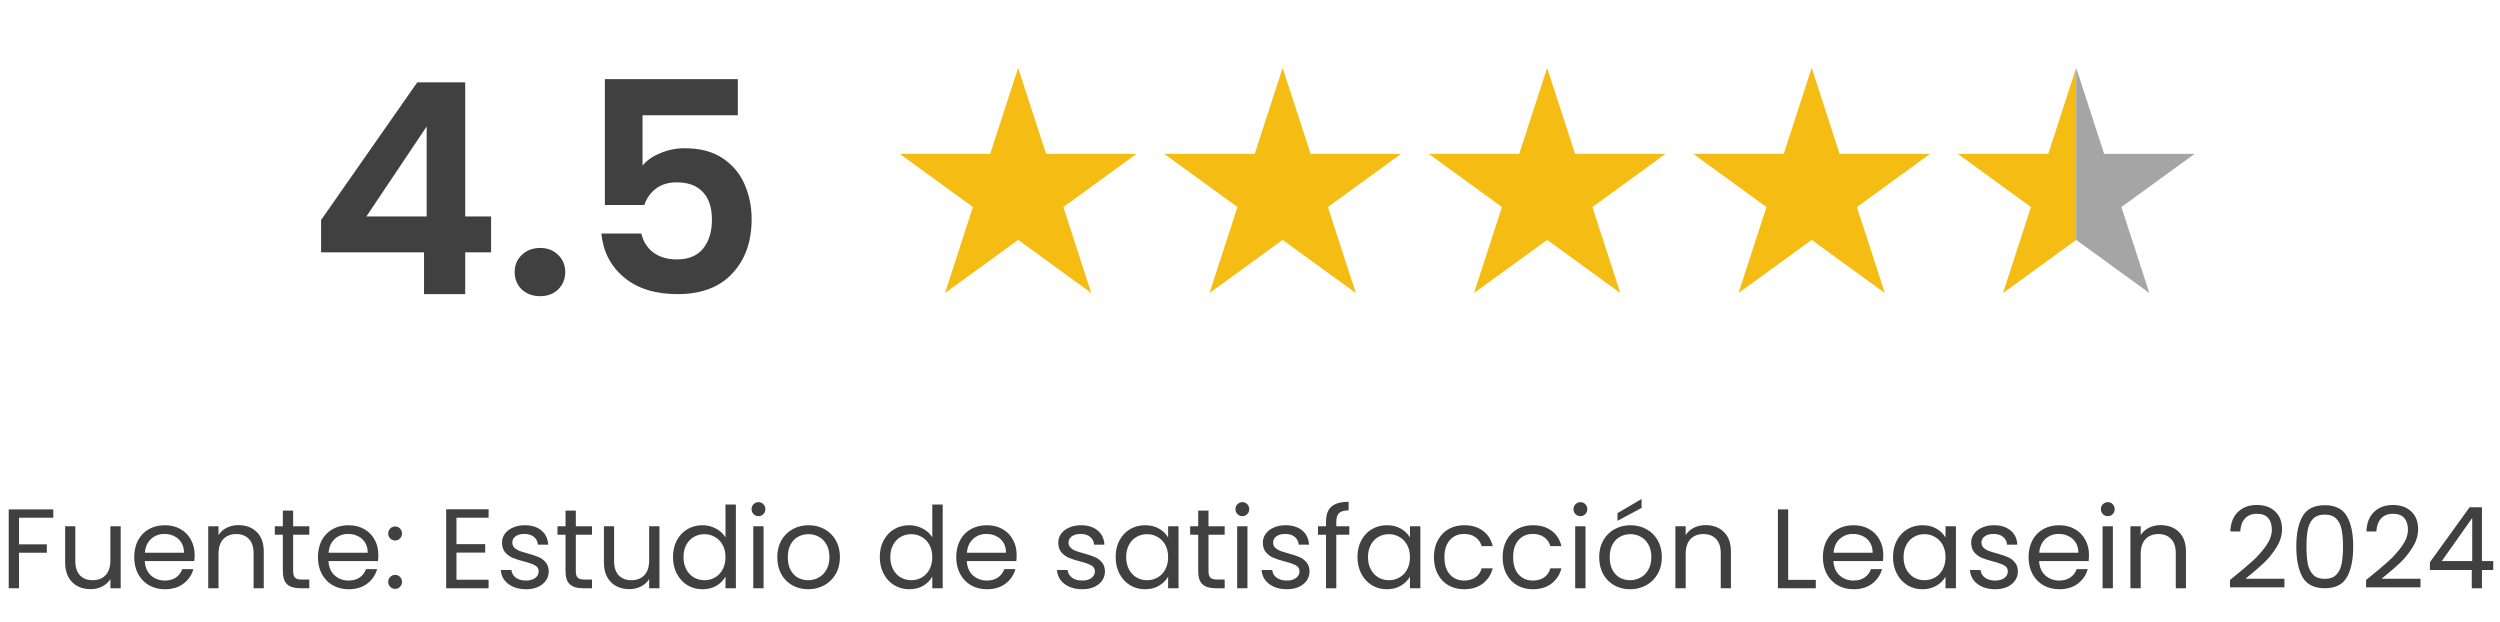
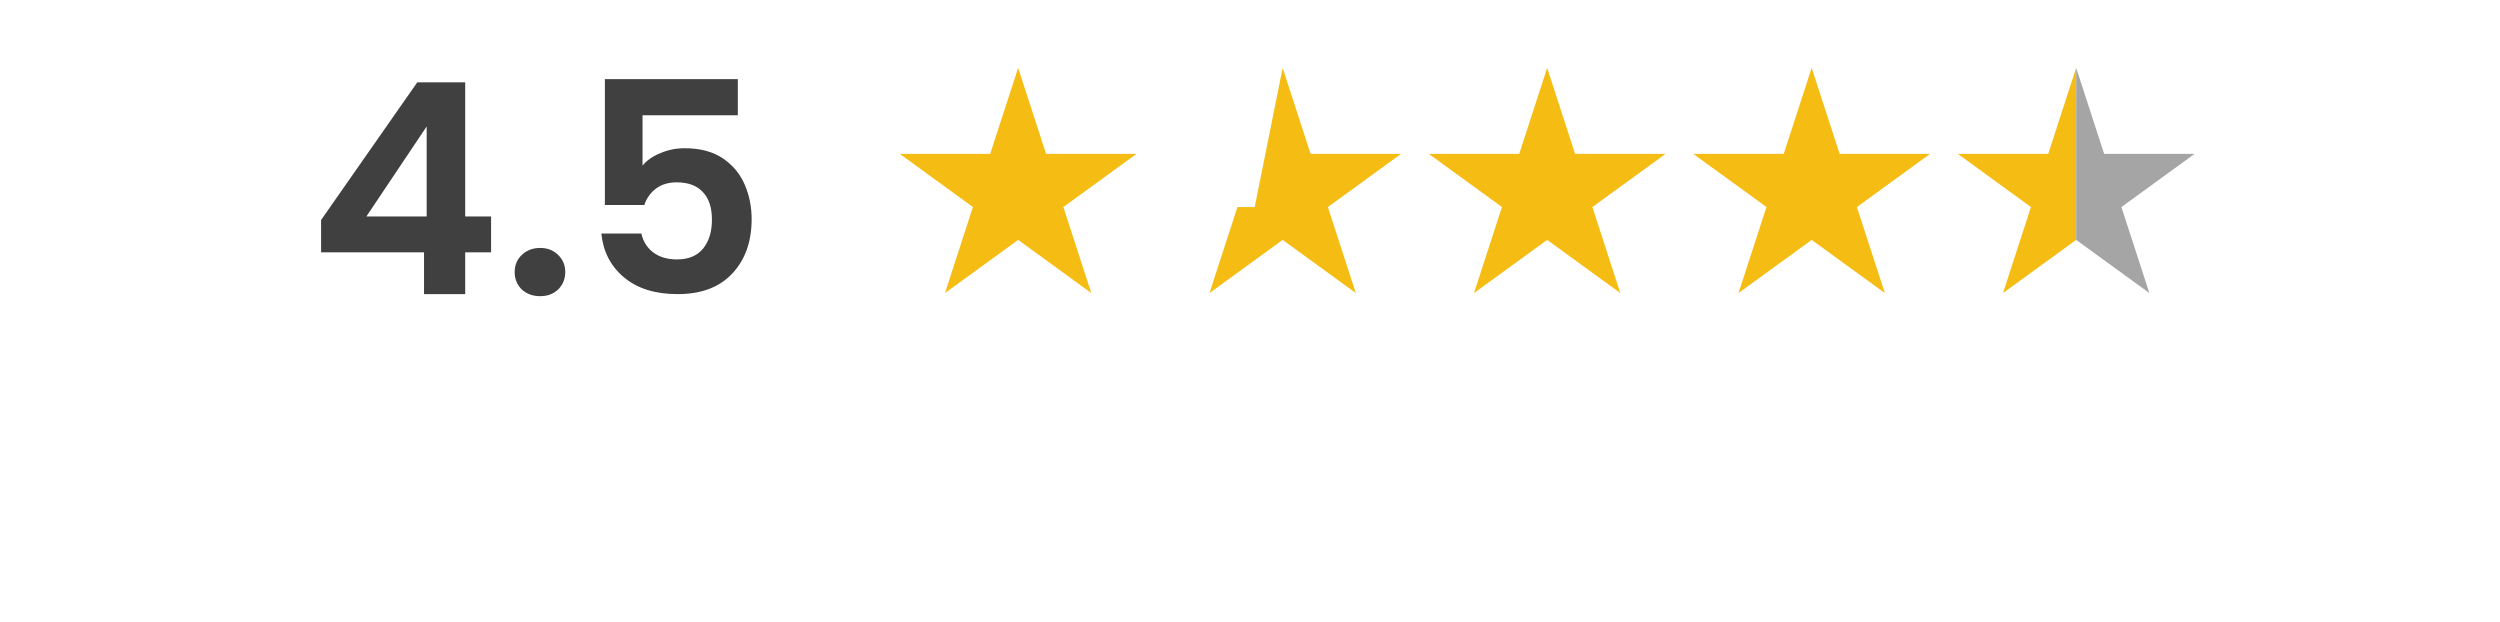
<svg xmlns="http://www.w3.org/2000/svg" width="221" height="55" viewBox="0 0 221 55" fill="none">
-   <path d="M4.71 45.03V45.77H1.68V48.12H4.14V48.86H1.68V52H0.77V45.03H4.71ZM10.669 46.52V52H9.759V51.19C9.586 51.47 9.342 51.69 9.029 51.85C8.722 52.003 8.382 52.08 8.009 52.08C7.582 52.08 7.199 51.993 6.859 51.82C6.519 51.64 6.249 51.373 6.049 51.02C5.856 50.667 5.759 50.237 5.759 49.73V46.52H6.659V49.61C6.659 50.15 6.796 50.567 7.069 50.86C7.342 51.147 7.716 51.29 8.189 51.29C8.676 51.29 9.059 51.14 9.339 50.84C9.619 50.54 9.759 50.103 9.759 49.53V46.52H10.669ZM17.206 49.05C17.206 49.223 17.195 49.407 17.175 49.6H12.796C12.829 50.14 13.012 50.563 13.345 50.87C13.685 51.17 14.095 51.32 14.575 51.32C14.969 51.32 15.296 51.23 15.556 51.05C15.822 50.863 16.009 50.617 16.116 50.31H17.096C16.949 50.837 16.655 51.267 16.215 51.6C15.775 51.927 15.229 52.09 14.575 52.09C14.056 52.09 13.589 51.973 13.175 51.74C12.769 51.507 12.449 51.177 12.216 50.75C11.982 50.317 11.866 49.817 11.866 49.25C11.866 48.683 11.979 48.187 12.206 47.76C12.432 47.333 12.749 47.007 13.155 46.78C13.569 46.547 14.042 46.43 14.575 46.43C15.095 46.43 15.556 46.543 15.956 46.77C16.355 46.997 16.662 47.31 16.875 47.71C17.096 48.103 17.206 48.55 17.206 49.05ZM16.265 48.86C16.265 48.513 16.189 48.217 16.035 47.97C15.882 47.717 15.672 47.527 15.405 47.4C15.146 47.267 14.855 47.2 14.536 47.2C14.075 47.2 13.682 47.347 13.355 47.64C13.036 47.933 12.852 48.34 12.806 48.86H16.265ZM21.077 46.42C21.743 46.42 22.283 46.623 22.697 47.03C23.11 47.43 23.317 48.01 23.317 48.77V52H22.417V48.9C22.417 48.353 22.28 47.937 22.007 47.65C21.733 47.357 21.36 47.21 20.887 47.21C20.407 47.21 20.023 47.36 19.737 47.66C19.457 47.96 19.317 48.397 19.317 48.97V52H18.407V46.52H19.317V47.3C19.497 47.02 19.74 46.803 20.047 46.65C20.36 46.497 20.703 46.42 21.077 46.42ZM25.913 47.27V50.5C25.913 50.767 25.97 50.957 26.083 51.07C26.197 51.177 26.393 51.23 26.673 51.23H27.343V52H26.523C26.017 52 25.637 51.883 25.383 51.65C25.13 51.417 25.003 51.033 25.003 50.5V47.27H24.293V46.52H25.003V45.14H25.913V46.52H27.343V47.27H25.913ZM33.446 49.05C33.446 49.223 33.436 49.407 33.416 49.6H29.036C29.069 50.14 29.252 50.563 29.586 50.87C29.926 51.17 30.336 51.32 30.816 51.32C31.209 51.32 31.536 51.23 31.796 51.05C32.062 50.863 32.249 50.617 32.356 50.31H33.336C33.189 50.837 32.896 51.267 32.456 51.6C32.016 51.927 31.469 52.09 30.816 52.09C30.296 52.09 29.829 51.973 29.416 51.74C29.009 51.507 28.689 51.177 28.456 50.75C28.222 50.317 28.106 49.817 28.106 49.25C28.106 48.683 28.219 48.187 28.446 47.76C28.672 47.333 28.989 47.007 29.396 46.78C29.809 46.547 30.282 46.43 30.816 46.43C31.336 46.43 31.796 46.543 32.196 46.77C32.596 46.997 32.902 47.31 33.116 47.71C33.336 48.103 33.446 48.55 33.446 49.05ZM32.506 48.86C32.506 48.513 32.429 48.217 32.276 47.97C32.122 47.717 31.912 47.527 31.646 47.4C31.386 47.267 31.096 47.2 30.776 47.2C30.316 47.2 29.922 47.347 29.596 47.64C29.276 47.933 29.092 48.34 29.046 48.86H32.506ZM34.937 52.06C34.764 52.06 34.617 52 34.497 51.88C34.377 51.76 34.317 51.613 34.317 51.44C34.317 51.267 34.377 51.12 34.497 51C34.617 50.88 34.764 50.82 34.937 50.82C35.104 50.82 35.244 50.88 35.357 51C35.477 51.12 35.537 51.267 35.537 51.44C35.537 51.613 35.477 51.76 35.357 51.88C35.244 52 35.104 52.06 34.937 52.06ZM34.937 47.78C34.764 47.78 34.617 47.72 34.497 47.6C34.377 47.48 34.317 47.333 34.317 47.16C34.317 46.987 34.377 46.84 34.497 46.72C34.617 46.6 34.764 46.54 34.937 46.54C35.104 46.54 35.244 46.6 35.357 46.72C35.477 46.84 35.537 46.987 35.537 47.16C35.537 47.333 35.477 47.48 35.357 47.6C35.244 47.72 35.104 47.78 34.937 47.78ZM40.352 45.77V48.1H42.892V48.85H40.352V51.25H43.192V52H39.442V45.02H43.192V45.77H40.352ZM46.509 52.09C46.089 52.09 45.712 52.02 45.379 51.88C45.045 51.733 44.782 51.533 44.589 51.28C44.395 51.02 44.289 50.723 44.269 50.39H45.209C45.236 50.663 45.362 50.887 45.589 51.06C45.822 51.233 46.126 51.32 46.499 51.32C46.846 51.32 47.119 51.243 47.319 51.09C47.519 50.937 47.619 50.743 47.619 50.51C47.619 50.27 47.512 50.093 47.299 49.98C47.086 49.86 46.755 49.743 46.309 49.63C45.902 49.523 45.569 49.417 45.309 49.31C45.056 49.197 44.836 49.033 44.649 48.82C44.469 48.6 44.379 48.313 44.379 47.96C44.379 47.68 44.462 47.423 44.629 47.19C44.795 46.957 45.032 46.773 45.339 46.64C45.645 46.5 45.995 46.43 46.389 46.43C46.995 46.43 47.486 46.583 47.859 46.89C48.232 47.197 48.432 47.617 48.459 48.15H47.549C47.529 47.863 47.412 47.633 47.199 47.46C46.992 47.287 46.712 47.2 46.359 47.2C46.032 47.2 45.772 47.27 45.579 47.41C45.386 47.55 45.289 47.733 45.289 47.96C45.289 48.14 45.346 48.29 45.459 48.41C45.579 48.523 45.725 48.617 45.899 48.69C46.079 48.757 46.325 48.833 46.639 48.92C47.032 49.027 47.352 49.133 47.599 49.24C47.846 49.34 48.056 49.493 48.229 49.7C48.409 49.907 48.502 50.177 48.509 50.51C48.509 50.81 48.425 51.08 48.259 51.32C48.092 51.56 47.855 51.75 47.549 51.89C47.249 52.023 46.902 52.09 46.509 52.09ZM50.903 47.27V50.5C50.903 50.767 50.96 50.957 51.073 51.07C51.187 51.177 51.383 51.23 51.663 51.23H52.333V52H51.513C51.007 52 50.627 51.883 50.373 51.65C50.12 51.417 49.993 51.033 49.993 50.5V47.27H49.283V46.52H49.993V45.14H50.903V46.52H52.333V47.27H50.903ZM58.296 46.52V52H57.386V51.19C57.213 51.47 56.969 51.69 56.656 51.85C56.349 52.003 56.009 52.08 55.636 52.08C55.209 52.08 54.826 51.993 54.486 51.82C54.146 51.64 53.876 51.373 53.676 51.02C53.483 50.667 53.386 50.237 53.386 49.73V46.52H54.286V49.61C54.286 50.15 54.423 50.567 54.696 50.86C54.969 51.147 55.343 51.29 55.816 51.29C56.303 51.29 56.686 51.14 56.966 50.84C57.246 50.54 57.386 50.103 57.386 49.53V46.52H58.296ZM59.492 49.24C59.492 48.68 59.606 48.19 59.833 47.77C60.059 47.343 60.369 47.013 60.763 46.78C61.163 46.547 61.609 46.43 62.102 46.43C62.529 46.43 62.926 46.53 63.292 46.73C63.659 46.923 63.939 47.18 64.132 47.5V44.6H65.052V52H64.132V50.97C63.953 51.297 63.686 51.567 63.333 51.78C62.979 51.987 62.566 52.09 62.093 52.09C61.606 52.09 61.163 51.97 60.763 51.73C60.369 51.49 60.059 51.153 59.833 50.72C59.606 50.287 59.492 49.793 59.492 49.24ZM64.132 49.25C64.132 48.837 64.049 48.477 63.883 48.17C63.716 47.863 63.489 47.63 63.203 47.47C62.922 47.303 62.612 47.22 62.273 47.22C61.932 47.22 61.623 47.3 61.343 47.46C61.062 47.62 60.839 47.853 60.672 48.16C60.506 48.467 60.422 48.827 60.422 49.24C60.422 49.66 60.506 50.027 60.672 50.34C60.839 50.647 61.062 50.883 61.343 51.05C61.623 51.21 61.932 51.29 62.273 51.29C62.612 51.29 62.922 51.21 63.203 51.05C63.489 50.883 63.716 50.647 63.883 50.34C64.049 50.027 64.132 49.663 64.132 49.25ZM67.06 45.63C66.887 45.63 66.74 45.57 66.62 45.45C66.5 45.33 66.44 45.183 66.44 45.01C66.44 44.837 66.5 44.69 66.62 44.57C66.74 44.45 66.887 44.39 67.06 44.39C67.227 44.39 67.367 44.45 67.48 44.57C67.6 44.69 67.66 44.837 67.66 45.01C67.66 45.183 67.6 45.33 67.48 45.45C67.367 45.57 67.227 45.63 67.06 45.63ZM67.5 46.52V52H66.59V46.52H67.5ZM71.441 52.09C70.928 52.09 70.461 51.973 70.041 51.74C69.628 51.507 69.301 51.177 69.061 50.75C68.828 50.317 68.711 49.817 68.711 49.25C68.711 48.69 68.831 48.197 69.071 47.77C69.318 47.337 69.651 47.007 70.071 46.78C70.491 46.547 70.961 46.43 71.481 46.43C72.001 46.43 72.471 46.547 72.891 46.78C73.311 47.007 73.641 47.333 73.881 47.76C74.128 48.187 74.251 48.683 74.251 49.25C74.251 49.817 74.125 50.317 73.871 50.75C73.625 51.177 73.288 51.507 72.861 51.74C72.435 51.973 71.961 52.09 71.441 52.09ZM71.441 51.29C71.768 51.29 72.075 51.213 72.361 51.06C72.648 50.907 72.878 50.677 73.051 50.37C73.231 50.063 73.321 49.69 73.321 49.25C73.321 48.81 73.235 48.437 73.061 48.13C72.888 47.823 72.661 47.597 72.381 47.45C72.101 47.297 71.798 47.22 71.471 47.22C71.138 47.22 70.831 47.297 70.551 47.45C70.278 47.597 70.058 47.823 69.891 48.13C69.725 48.437 69.641 48.81 69.641 49.25C69.641 49.697 69.721 50.073 69.881 50.38C70.048 50.687 70.268 50.917 70.541 51.07C70.815 51.217 71.115 51.29 71.441 51.29ZM77.774 49.24C77.774 48.68 77.887 48.19 78.114 47.77C78.34 47.343 78.65 47.013 79.044 46.78C79.444 46.547 79.89 46.43 80.384 46.43C80.81 46.43 81.207 46.53 81.574 46.73C81.94 46.923 82.22 47.18 82.414 47.5V44.6H83.334V52H82.414V50.97C82.234 51.297 81.967 51.567 81.614 51.78C81.26 51.987 80.847 52.09 80.374 52.09C79.887 52.09 79.444 51.97 79.044 51.73C78.65 51.49 78.34 51.153 78.114 50.72C77.887 50.287 77.774 49.793 77.774 49.24ZM82.414 49.25C82.414 48.837 82.33 48.477 82.164 48.17C81.997 47.863 81.77 47.63 81.484 47.47C81.204 47.303 80.894 47.22 80.554 47.22C80.214 47.22 79.904 47.3 79.624 47.46C79.344 47.62 79.12 47.853 78.954 48.16C78.787 48.467 78.704 48.827 78.704 49.24C78.704 49.66 78.787 50.027 78.954 50.34C79.12 50.647 79.344 50.883 79.624 51.05C79.904 51.21 80.214 51.29 80.554 51.29C80.894 51.29 81.204 51.21 81.484 51.05C81.77 50.883 81.997 50.647 82.164 50.34C82.33 50.027 82.414 49.663 82.414 49.25ZM89.872 49.05C89.872 49.223 89.862 49.407 89.842 49.6H85.462C85.495 50.14 85.678 50.563 86.012 50.87C86.352 51.17 86.762 51.32 87.242 51.32C87.635 51.32 87.962 51.23 88.222 51.05C88.488 50.863 88.675 50.617 88.782 50.31H89.762C89.615 50.837 89.322 51.267 88.882 51.6C88.442 51.927 87.895 52.09 87.242 52.09C86.722 52.09 86.255 51.973 85.842 51.74C85.435 51.507 85.115 51.177 84.882 50.75C84.648 50.317 84.532 49.817 84.532 49.25C84.532 48.683 84.645 48.187 84.872 47.76C85.098 47.333 85.415 47.007 85.822 46.78C86.235 46.547 86.708 46.43 87.242 46.43C87.762 46.43 88.222 46.543 88.622 46.77C89.022 46.997 89.328 47.31 89.542 47.71C89.762 48.103 89.872 48.55 89.872 49.05ZM88.932 48.86C88.932 48.513 88.855 48.217 88.702 47.97C88.548 47.717 88.338 47.527 88.072 47.4C87.812 47.267 87.522 47.2 87.202 47.2C86.742 47.2 86.348 47.347 86.022 47.64C85.702 47.933 85.518 48.34 85.472 48.86H88.932ZM95.679 52.09C95.259 52.09 94.882 52.02 94.549 51.88C94.215 51.733 93.952 51.533 93.759 51.28C93.565 51.02 93.459 50.723 93.439 50.39H94.379C94.405 50.663 94.532 50.887 94.759 51.06C94.992 51.233 95.295 51.32 95.669 51.32C96.015 51.32 96.289 51.243 96.489 51.09C96.689 50.937 96.789 50.743 96.789 50.51C96.789 50.27 96.682 50.093 96.469 49.98C96.255 49.86 95.925 49.743 95.479 49.63C95.072 49.523 94.739 49.417 94.479 49.31C94.225 49.197 94.005 49.033 93.819 48.82C93.639 48.6 93.549 48.313 93.549 47.96C93.549 47.68 93.632 47.423 93.799 47.19C93.965 46.957 94.202 46.773 94.509 46.64C94.815 46.5 95.165 46.43 95.559 46.43C96.165 46.43 96.655 46.583 97.029 46.89C97.402 47.197 97.602 47.617 97.629 48.15H96.719C96.699 47.863 96.582 47.633 96.369 47.46C96.162 47.287 95.882 47.2 95.529 47.2C95.202 47.2 94.942 47.27 94.749 47.41C94.555 47.55 94.459 47.733 94.459 47.96C94.459 48.14 94.515 48.29 94.629 48.41C94.749 48.523 94.895 48.617 95.069 48.69C95.249 48.757 95.495 48.833 95.809 48.92C96.202 49.027 96.522 49.133 96.769 49.24C97.015 49.34 97.225 49.493 97.399 49.7C97.579 49.907 97.672 50.177 97.679 50.51C97.679 50.81 97.595 51.08 97.429 51.32C97.262 51.56 97.025 51.75 96.719 51.89C96.419 52.023 96.072 52.09 95.679 52.09ZM98.623 49.24C98.623 48.68 98.737 48.19 98.963 47.77C99.19 47.343 99.5 47.013 99.893 46.78C100.293 46.547 100.737 46.43 101.223 46.43C101.703 46.43 102.12 46.533 102.473 46.74C102.827 46.947 103.09 47.207 103.263 47.52V46.52H104.183V52H103.263V50.98C103.083 51.3 102.813 51.567 102.453 51.78C102.1 51.987 101.687 52.09 101.213 52.09C100.727 52.09 100.287 51.97 99.893 51.73C99.5 51.49 99.19 51.153 98.963 50.72C98.737 50.287 98.623 49.793 98.623 49.24ZM103.263 49.25C103.263 48.837 103.18 48.477 103.013 48.17C102.847 47.863 102.62 47.63 102.333 47.47C102.053 47.303 101.743 47.22 101.403 47.22C101.063 47.22 100.753 47.3 100.473 47.46C100.193 47.62 99.97 47.853 99.803 48.16C99.637 48.467 99.553 48.827 99.553 49.24C99.553 49.66 99.637 50.027 99.803 50.34C99.97 50.647 100.193 50.883 100.473 51.05C100.753 51.21 101.063 51.29 101.403 51.29C101.743 51.29 102.053 51.21 102.333 51.05C102.62 50.883 102.847 50.647 103.013 50.34C103.18 50.027 103.263 49.663 103.263 49.25ZM106.831 47.27V50.5C106.831 50.767 106.888 50.957 107.001 51.07C107.115 51.177 107.311 51.23 107.591 51.23H108.261V52H107.441C106.935 52 106.555 51.883 106.301 51.65C106.048 51.417 105.921 51.033 105.921 50.5V47.27H105.211V46.52H105.921V45.14H106.831V46.52H108.261V47.27H106.831ZM109.834 45.63C109.66 45.63 109.514 45.57 109.394 45.45C109.274 45.33 109.214 45.183 109.214 45.01C109.214 44.837 109.274 44.69 109.394 44.57C109.514 44.45 109.66 44.39 109.834 44.39C110 44.39 110.14 44.45 110.254 44.57C110.374 44.69 110.434 44.837 110.434 45.01C110.434 45.183 110.374 45.33 110.254 45.45C110.14 45.57 110 45.63 109.834 45.63ZM110.274 46.52V52H109.364V46.52H110.274ZM113.765 52.09C113.345 52.09 112.968 52.02 112.635 51.88C112.301 51.733 112.038 51.533 111.845 51.28C111.651 51.02 111.545 50.723 111.525 50.39H112.465C112.491 50.663 112.618 50.887 112.845 51.06C113.078 51.233 113.381 51.32 113.755 51.32C114.101 51.32 114.375 51.243 114.575 51.09C114.775 50.937 114.875 50.743 114.875 50.51C114.875 50.27 114.768 50.093 114.555 49.98C114.341 49.86 114.011 49.743 113.565 49.63C113.158 49.523 112.825 49.417 112.565 49.31C112.311 49.197 112.091 49.033 111.905 48.82C111.725 48.6 111.635 48.313 111.635 47.96C111.635 47.68 111.718 47.423 111.885 47.19C112.051 46.957 112.288 46.773 112.595 46.64C112.901 46.5 113.251 46.43 113.645 46.43C114.251 46.43 114.741 46.583 115.115 46.89C115.488 47.197 115.688 47.617 115.715 48.15H114.805C114.785 47.863 114.668 47.633 114.455 47.46C114.248 47.287 113.968 47.2 113.615 47.2C113.288 47.2 113.028 47.27 112.835 47.41C112.641 47.55 112.545 47.733 112.545 47.96C112.545 48.14 112.601 48.29 112.715 48.41C112.835 48.523 112.981 48.617 113.155 48.69C113.335 48.757 113.581 48.833 113.895 48.92C114.288 49.027 114.608 49.133 114.855 49.24C115.101 49.34 115.311 49.493 115.485 49.7C115.665 49.907 115.758 50.177 115.765 50.51C115.765 50.81 115.681 51.08 115.515 51.32C115.348 51.56 115.111 51.75 114.805 51.89C114.505 52.023 114.158 52.09 113.765 52.09ZM119.279 47.27H118.129V52H117.219V47.27H116.509V46.52H117.219V46.13C117.219 45.517 117.376 45.07 117.689 44.79C118.009 44.503 118.519 44.36 119.219 44.36V45.12C118.819 45.12 118.536 45.2 118.369 45.36C118.209 45.513 118.129 45.77 118.129 46.13V46.52H119.279V47.27ZM120 49.24C120 48.68 120.114 48.19 120.34 47.77C120.567 47.343 120.877 47.013 121.27 46.78C121.67 46.547 122.114 46.43 122.6 46.43C123.08 46.43 123.497 46.533 123.85 46.74C124.204 46.947 124.467 47.207 124.64 47.52V46.52H125.56V52H124.64V50.98C124.46 51.3 124.19 51.567 123.83 51.78C123.477 51.987 123.064 52.09 122.59 52.09C122.104 52.09 121.664 51.97 121.27 51.73C120.877 51.49 120.567 51.153 120.34 50.72C120.114 50.287 120 49.793 120 49.24ZM124.64 49.25C124.64 48.837 124.557 48.477 124.39 48.17C124.224 47.863 123.997 47.63 123.71 47.47C123.43 47.303 123.12 47.22 122.78 47.22C122.44 47.22 122.13 47.3 121.85 47.46C121.57 47.62 121.347 47.853 121.18 48.16C121.014 48.467 120.93 48.827 120.93 49.24C120.93 49.66 121.014 50.027 121.18 50.34C121.347 50.647 121.57 50.883 121.85 51.05C122.13 51.21 122.44 51.29 122.78 51.29C123.12 51.29 123.43 51.21 123.71 51.05C123.997 50.883 124.224 50.647 124.39 50.34C124.557 50.027 124.64 49.663 124.64 49.25ZM126.758 49.25C126.758 48.683 126.871 48.19 127.098 47.77C127.325 47.343 127.638 47.013 128.038 46.78C128.445 46.547 128.908 46.43 129.428 46.43C130.101 46.43 130.655 46.593 131.088 46.92C131.528 47.247 131.818 47.7 131.958 48.28H130.978C130.885 47.947 130.701 47.683 130.428 47.49C130.161 47.297 129.828 47.2 129.428 47.2C128.908 47.2 128.488 47.38 128.168 47.74C127.848 48.093 127.688 48.597 127.688 49.25C127.688 49.91 127.848 50.42 128.168 50.78C128.488 51.14 128.908 51.32 129.428 51.32C129.828 51.32 130.161 51.227 130.428 51.04C130.695 50.853 130.878 50.587 130.978 50.24H131.958C131.811 50.8 131.518 51.25 131.078 51.59C130.638 51.923 130.088 52.09 129.428 52.09C128.908 52.09 128.445 51.973 128.038 51.74C127.638 51.507 127.325 51.177 127.098 50.75C126.871 50.323 126.758 49.823 126.758 49.25ZM132.832 49.25C132.832 48.683 132.946 48.19 133.172 47.77C133.399 47.343 133.712 47.013 134.112 46.78C134.519 46.547 134.982 46.43 135.502 46.43C136.176 46.43 136.729 46.593 137.162 46.92C137.602 47.247 137.892 47.7 138.032 48.28H137.052C136.959 47.947 136.776 47.683 136.502 47.49C136.236 47.297 135.902 47.2 135.502 47.2C134.982 47.2 134.562 47.38 134.242 47.74C133.922 48.093 133.762 48.597 133.762 49.25C133.762 49.91 133.922 50.42 134.242 50.78C134.562 51.14 134.982 51.32 135.502 51.32C135.902 51.32 136.236 51.227 136.502 51.04C136.769 50.853 136.952 50.587 137.052 50.24H138.032C137.886 50.8 137.592 51.25 137.152 51.59C136.712 51.923 136.162 52.09 135.502 52.09C134.982 52.09 134.519 51.973 134.112 51.74C133.712 51.507 133.399 51.177 133.172 50.75C132.946 50.323 132.832 49.823 132.832 49.25ZM139.717 45.63C139.543 45.63 139.397 45.57 139.277 45.45C139.157 45.33 139.097 45.183 139.097 45.01C139.097 44.837 139.157 44.69 139.277 44.57C139.397 44.45 139.543 44.39 139.717 44.39C139.883 44.39 140.023 44.45 140.137 44.57C140.257 44.69 140.317 44.837 140.317 45.01C140.317 45.183 140.257 45.33 140.137 45.45C140.023 45.57 139.883 45.63 139.717 45.63ZM140.157 46.52V52H139.247V46.52H140.157ZM144.098 52.09C143.584 52.09 143.118 51.973 142.698 51.74C142.284 51.507 141.958 51.177 141.718 50.75C141.484 50.317 141.368 49.817 141.368 49.25C141.368 48.69 141.488 48.197 141.728 47.77C141.974 47.337 142.308 47.007 142.728 46.78C143.148 46.547 143.618 46.43 144.138 46.43C144.658 46.43 145.128 46.547 145.548 46.78C145.968 47.007 146.298 47.333 146.538 47.76C146.784 48.187 146.908 48.683 146.908 49.25C146.908 49.817 146.781 50.317 146.528 50.75C146.281 51.177 145.944 51.507 145.518 51.74C145.091 51.973 144.618 52.09 144.098 52.09ZM144.098 51.29C144.424 51.29 144.731 51.213 145.018 51.06C145.304 50.907 145.534 50.677 145.708 50.37C145.888 50.063 145.978 49.69 145.978 49.25C145.978 48.81 145.891 48.437 145.718 48.13C145.544 47.823 145.318 47.597 145.038 47.45C144.758 47.297 144.454 47.22 144.128 47.22C143.794 47.22 143.488 47.297 143.208 47.45C142.934 47.597 142.714 47.823 142.548 48.13C142.381 48.437 142.298 48.81 142.298 49.25C142.298 49.697 142.378 50.073 142.538 50.38C142.704 50.687 142.924 50.917 143.198 51.07C143.471 51.217 143.771 51.29 144.098 51.29ZM145.118 44.9L142.988 46.04V45.36L145.118 44.11V44.9ZM150.774 46.42C151.441 46.42 151.981 46.623 152.394 47.03C152.807 47.43 153.014 48.01 153.014 48.77V52H152.114V48.9C152.114 48.353 151.977 47.937 151.704 47.65C151.431 47.357 151.057 47.21 150.584 47.21C150.104 47.21 149.721 47.36 149.434 47.66C149.154 47.96 149.014 48.397 149.014 48.97V52H148.104V46.52H149.014V47.3C149.194 47.02 149.437 46.803 149.744 46.65C150.057 46.497 150.401 46.42 150.774 46.42ZM158.076 51.26H160.516V52H157.166V45.03H158.076V51.26ZM166.483 49.05C166.483 49.223 166.473 49.407 166.453 49.6H162.073C162.106 50.14 162.29 50.563 162.623 50.87C162.963 51.17 163.373 51.32 163.853 51.32C164.246 51.32 164.573 51.23 164.833 51.05C165.1 50.863 165.286 50.617 165.393 50.31H166.373C166.226 50.837 165.933 51.267 165.493 51.6C165.053 51.927 164.506 52.09 163.853 52.09C163.333 52.09 162.866 51.973 162.453 51.74C162.046 51.507 161.726 51.177 161.493 50.75C161.26 50.317 161.143 49.817 161.143 49.25C161.143 48.683 161.256 48.187 161.483 47.76C161.71 47.333 162.026 47.007 162.433 46.78C162.846 46.547 163.32 46.43 163.853 46.43C164.373 46.43 164.833 46.543 165.233 46.77C165.633 46.997 165.94 47.31 166.153 47.71C166.373 48.103 166.483 48.55 166.483 49.05ZM165.543 48.86C165.543 48.513 165.466 48.217 165.313 47.97C165.16 47.717 164.95 47.527 164.683 47.4C164.423 47.267 164.133 47.2 163.813 47.2C163.353 47.2 162.96 47.347 162.633 47.64C162.313 47.933 162.13 48.34 162.083 48.86H165.543ZM167.344 49.24C167.344 48.68 167.457 48.19 167.684 47.77C167.911 47.343 168.221 47.013 168.614 46.78C169.014 46.547 169.457 46.43 169.944 46.43C170.424 46.43 170.841 46.533 171.194 46.74C171.547 46.947 171.811 47.207 171.984 47.52V46.52H172.904V52H171.984V50.98C171.804 51.3 171.534 51.567 171.174 51.78C170.821 51.987 170.407 52.09 169.934 52.09C169.447 52.09 169.007 51.97 168.614 51.73C168.221 51.49 167.911 51.153 167.684 50.72C167.457 50.287 167.344 49.793 167.344 49.24ZM171.984 49.25C171.984 48.837 171.901 48.477 171.734 48.17C171.567 47.863 171.341 47.63 171.054 47.47C170.774 47.303 170.464 47.22 170.124 47.22C169.784 47.22 169.474 47.3 169.194 47.46C168.914 47.62 168.691 47.853 168.524 48.16C168.357 48.467 168.274 48.827 168.274 49.24C168.274 49.66 168.357 50.027 168.524 50.34C168.691 50.647 168.914 50.883 169.194 51.05C169.474 51.21 169.784 51.29 170.124 51.29C170.464 51.29 170.774 51.21 171.054 51.05C171.341 50.883 171.567 50.647 171.734 50.34C171.901 50.027 171.984 49.663 171.984 49.25ZM176.382 52.09C175.962 52.09 175.585 52.02 175.252 51.88C174.919 51.733 174.655 51.533 174.462 51.28C174.269 51.02 174.162 50.723 174.142 50.39H175.082C175.109 50.663 175.235 50.887 175.462 51.06C175.695 51.233 175.999 51.32 176.372 51.32C176.719 51.32 176.992 51.243 177.192 51.09C177.392 50.937 177.492 50.743 177.492 50.51C177.492 50.27 177.385 50.093 177.172 49.98C176.959 49.86 176.629 49.743 176.182 49.63C175.775 49.523 175.442 49.417 175.182 49.31C174.929 49.197 174.709 49.033 174.522 48.82C174.342 48.6 174.252 48.313 174.252 47.96C174.252 47.68 174.335 47.423 174.502 47.19C174.669 46.957 174.905 46.773 175.212 46.64C175.519 46.5 175.869 46.43 176.262 46.43C176.869 46.43 177.359 46.583 177.732 46.89C178.105 47.197 178.305 47.617 178.332 48.15H177.422C177.402 47.863 177.285 47.633 177.072 47.46C176.865 47.287 176.585 47.2 176.232 47.2C175.905 47.2 175.645 47.27 175.452 47.41C175.259 47.55 175.162 47.733 175.162 47.96C175.162 48.14 175.219 48.29 175.332 48.41C175.452 48.523 175.599 48.617 175.772 48.69C175.952 48.757 176.199 48.833 176.512 48.92C176.905 49.027 177.225 49.133 177.472 49.24C177.719 49.34 177.929 49.493 178.102 49.7C178.282 49.907 178.375 50.177 178.382 50.51C178.382 50.81 178.299 51.08 178.132 51.32C177.965 51.56 177.729 51.75 177.422 51.89C177.122 52.023 176.775 52.09 176.382 52.09ZM184.666 49.05C184.666 49.223 184.656 49.407 184.636 49.6H180.256C180.29 50.14 180.473 50.563 180.806 50.87C181.146 51.17 181.556 51.32 182.036 51.32C182.43 51.32 182.756 51.23 183.016 51.05C183.283 50.863 183.47 50.617 183.576 50.31H184.556C184.41 50.837 184.116 51.267 183.676 51.6C183.236 51.927 182.69 52.09 182.036 52.09C181.516 52.09 181.05 51.973 180.636 51.74C180.23 51.507 179.91 51.177 179.676 50.75C179.443 50.317 179.326 49.817 179.326 49.25C179.326 48.683 179.44 48.187 179.666 47.76C179.893 47.333 180.21 47.007 180.616 46.78C181.03 46.547 181.503 46.43 182.036 46.43C182.556 46.43 183.016 46.543 183.416 46.77C183.816 46.997 184.123 47.31 184.336 47.71C184.556 48.103 184.666 48.55 184.666 49.05ZM183.726 48.86C183.726 48.513 183.65 48.217 183.496 47.97C183.343 47.717 183.133 47.527 182.866 47.4C182.606 47.267 182.316 47.2 181.996 47.2C181.536 47.2 181.143 47.347 180.816 47.64C180.496 47.933 180.313 48.34 180.266 48.86H183.726ZM186.338 45.63C186.164 45.63 186.018 45.57 185.898 45.45C185.778 45.33 185.718 45.183 185.718 45.01C185.718 44.837 185.778 44.69 185.898 44.57C186.018 44.45 186.164 44.39 186.338 44.39C186.504 44.39 186.644 44.45 186.758 44.57C186.878 44.69 186.938 44.837 186.938 45.01C186.938 45.183 186.878 45.33 186.758 45.45C186.644 45.57 186.504 45.63 186.338 45.63ZM186.778 46.52V52H185.868V46.52H186.778ZM190.999 46.42C191.665 46.42 192.205 46.623 192.619 47.03C193.032 47.43 193.239 48.01 193.239 48.77V52H192.339V48.9C192.339 48.353 192.202 47.937 191.929 47.65C191.655 47.357 191.282 47.21 190.809 47.21C190.329 47.21 189.945 47.36 189.659 47.66C189.379 47.96 189.239 48.397 189.239 48.97V52H188.329V46.52H189.239V47.3C189.419 47.02 189.662 46.803 189.969 46.65C190.282 46.497 190.625 46.42 190.999 46.42ZM197.131 51.27C197.978 50.59 198.641 50.033 199.121 49.6C199.601 49.16 200.004 48.703 200.331 48.23C200.664 47.75 200.831 47.28 200.831 46.82C200.831 46.387 200.724 46.047 200.511 45.8C200.304 45.547 199.968 45.42 199.501 45.42C199.048 45.42 198.694 45.563 198.441 45.85C198.194 46.13 198.061 46.507 198.041 46.98H197.161C197.188 46.233 197.414 45.657 197.841 45.25C198.268 44.843 198.818 44.64 199.491 44.64C200.178 44.64 200.721 44.83 201.121 45.21C201.528 45.59 201.731 46.113 201.731 46.78C201.731 47.333 201.564 47.873 201.231 48.4C200.904 48.92 200.531 49.38 200.111 49.78C199.691 50.173 199.154 50.633 198.501 51.16H201.941V51.92H197.131V51.27ZM202.993 48.31C202.993 47.163 203.18 46.27 203.553 45.63C203.926 44.983 204.58 44.66 205.513 44.66C206.44 44.66 207.09 44.983 207.463 45.63C207.836 46.27 208.023 47.163 208.023 48.31C208.023 49.477 207.836 50.383 207.463 51.03C207.09 51.677 206.44 52 205.513 52C204.58 52 203.926 51.677 203.553 51.03C203.18 50.383 202.993 49.477 202.993 48.31ZM207.123 48.31C207.123 47.73 207.083 47.24 207.003 46.84C206.93 46.433 206.773 46.107 206.533 45.86C206.3 45.613 205.96 45.49 205.513 45.49C205.06 45.49 204.713 45.613 204.473 45.86C204.24 46.107 204.083 46.433 204.003 46.84C203.93 47.24 203.893 47.73 203.893 48.31C203.893 48.91 203.93 49.413 204.003 49.82C204.083 50.227 204.24 50.553 204.473 50.8C204.713 51.047 205.06 51.17 205.513 51.17C205.96 51.17 206.3 51.047 206.533 50.8C206.773 50.553 206.93 50.227 207.003 49.82C207.083 49.413 207.123 48.91 207.123 48.31ZM209.162 51.27C210.009 50.59 210.672 50.033 211.152 49.6C211.632 49.16 212.036 48.703 212.362 48.23C212.696 47.75 212.862 47.28 212.862 46.82C212.862 46.387 212.756 46.047 212.542 45.8C212.336 45.547 211.999 45.42 211.532 45.42C211.079 45.42 210.726 45.563 210.472 45.85C210.226 46.13 210.092 46.507 210.072 46.98H209.192C209.219 46.233 209.446 45.657 209.872 45.25C210.299 44.843 210.849 44.64 211.522 44.64C212.209 44.64 212.752 44.83 213.152 45.21C213.559 45.59 213.762 46.113 213.762 46.78C213.762 47.333 213.596 47.873 213.262 48.4C212.936 48.92 212.562 49.38 212.142 49.78C211.722 50.173 211.186 50.633 210.532 51.16H213.972V51.92H209.162V51.27ZM214.804 50.39V49.7L218.314 44.84H219.404V49.6H220.404V50.39H219.404V52H218.504V50.39H214.804ZM218.544 45.79L215.854 49.6H218.544V45.79Z" fill="#404040" />
  <path d="M28.384 22.308V19.448L36.886 7.28H41.124V19.136H43.412V22.308H41.124V26H37.484V22.308H28.384ZM37.718 11.18L32.388 19.136H37.718V11.18ZM47.758 26.182C47.099 26.182 46.553 25.983 46.12 25.584C45.704 25.168 45.496 24.657 45.496 24.05C45.496 23.443 45.704 22.941 46.12 22.542C46.553 22.126 47.099 21.918 47.758 21.918C48.399 21.918 48.928 22.126 49.344 22.542C49.76 22.941 49.968 23.443 49.968 24.05C49.968 24.657 49.76 25.168 49.344 25.584C48.928 25.983 48.399 26.182 47.758 26.182ZM65.224 10.192H56.8V14.638C57.163 14.187 57.684 13.823 58.359 13.546C59.035 13.251 59.755 13.104 60.517 13.104C61.904 13.104 63.039 13.407 63.923 14.014C64.808 14.621 65.449 15.401 65.847 16.354C66.246 17.29 66.445 18.295 66.445 19.37C66.445 21.363 65.874 22.967 64.73 24.18C63.603 25.393 61.991 26 59.894 26C57.917 26 56.34 25.506 55.161 24.518C53.983 23.53 53.316 22.239 53.16 20.644H56.696C56.852 21.337 57.198 21.892 57.736 22.308C58.29 22.724 58.992 22.932 59.842 22.932C60.864 22.932 61.636 22.611 62.156 21.97C62.675 21.329 62.935 20.479 62.935 19.422C62.935 18.347 62.667 17.533 62.13 16.978C61.609 16.406 60.838 16.12 59.816 16.12C59.087 16.12 58.481 16.302 57.995 16.666C57.51 17.03 57.163 17.515 56.956 18.122H53.471V6.994H65.224V10.192Z" fill="#404040" />
  <path d="M90.004 6L92.474 13.603H100.469L94.001 18.302L96.471 25.906L90.004 21.207L83.536 25.906L86.006 18.302L79.539 13.603H87.533L90.004 6Z" fill="#F5BD13" />
-   <path d="M113.386 6L115.857 13.603H123.852L117.384 18.302L119.854 25.906L113.386 21.207L106.919 25.906L109.389 18.302L102.921 13.603H110.916L113.386 6Z" fill="#F5BD13" />
+   <path d="M113.386 6L115.857 13.603H123.852L117.384 18.302L119.854 25.906L113.386 21.207L106.919 25.906L109.389 18.302H110.916L113.386 6Z" fill="#F5BD13" />
  <path d="M160.152 6L162.623 13.603H170.617L164.149 18.302L166.62 25.906L160.152 21.207L153.684 25.906L156.155 18.302L149.687 13.603H157.682L160.152 6Z" fill="#F5BD13" />
  <path d="M136.769 6L139.24 13.603H147.234L140.767 18.302L143.237 25.906L136.769 21.207L130.301 25.906L132.772 18.302L126.304 13.603H134.299L136.769 6Z" fill="#F5BD13" />
  <path d="M183.533 6V12.779V14.646L183.533 18.084L183.533 21.207L177.066 25.906L179.536 18.302L173.068 13.603H181.063L183.533 6Z" fill="#F5BD13" />
  <path d="M183.535 6L186.006 13.603H194.001L187.533 18.302L190.003 25.906L183.535 21.207L183.535 18.302V16.218L183.535 13.172L183.536 6H183.535Z" fill="#A5A5A5" />
</svg>